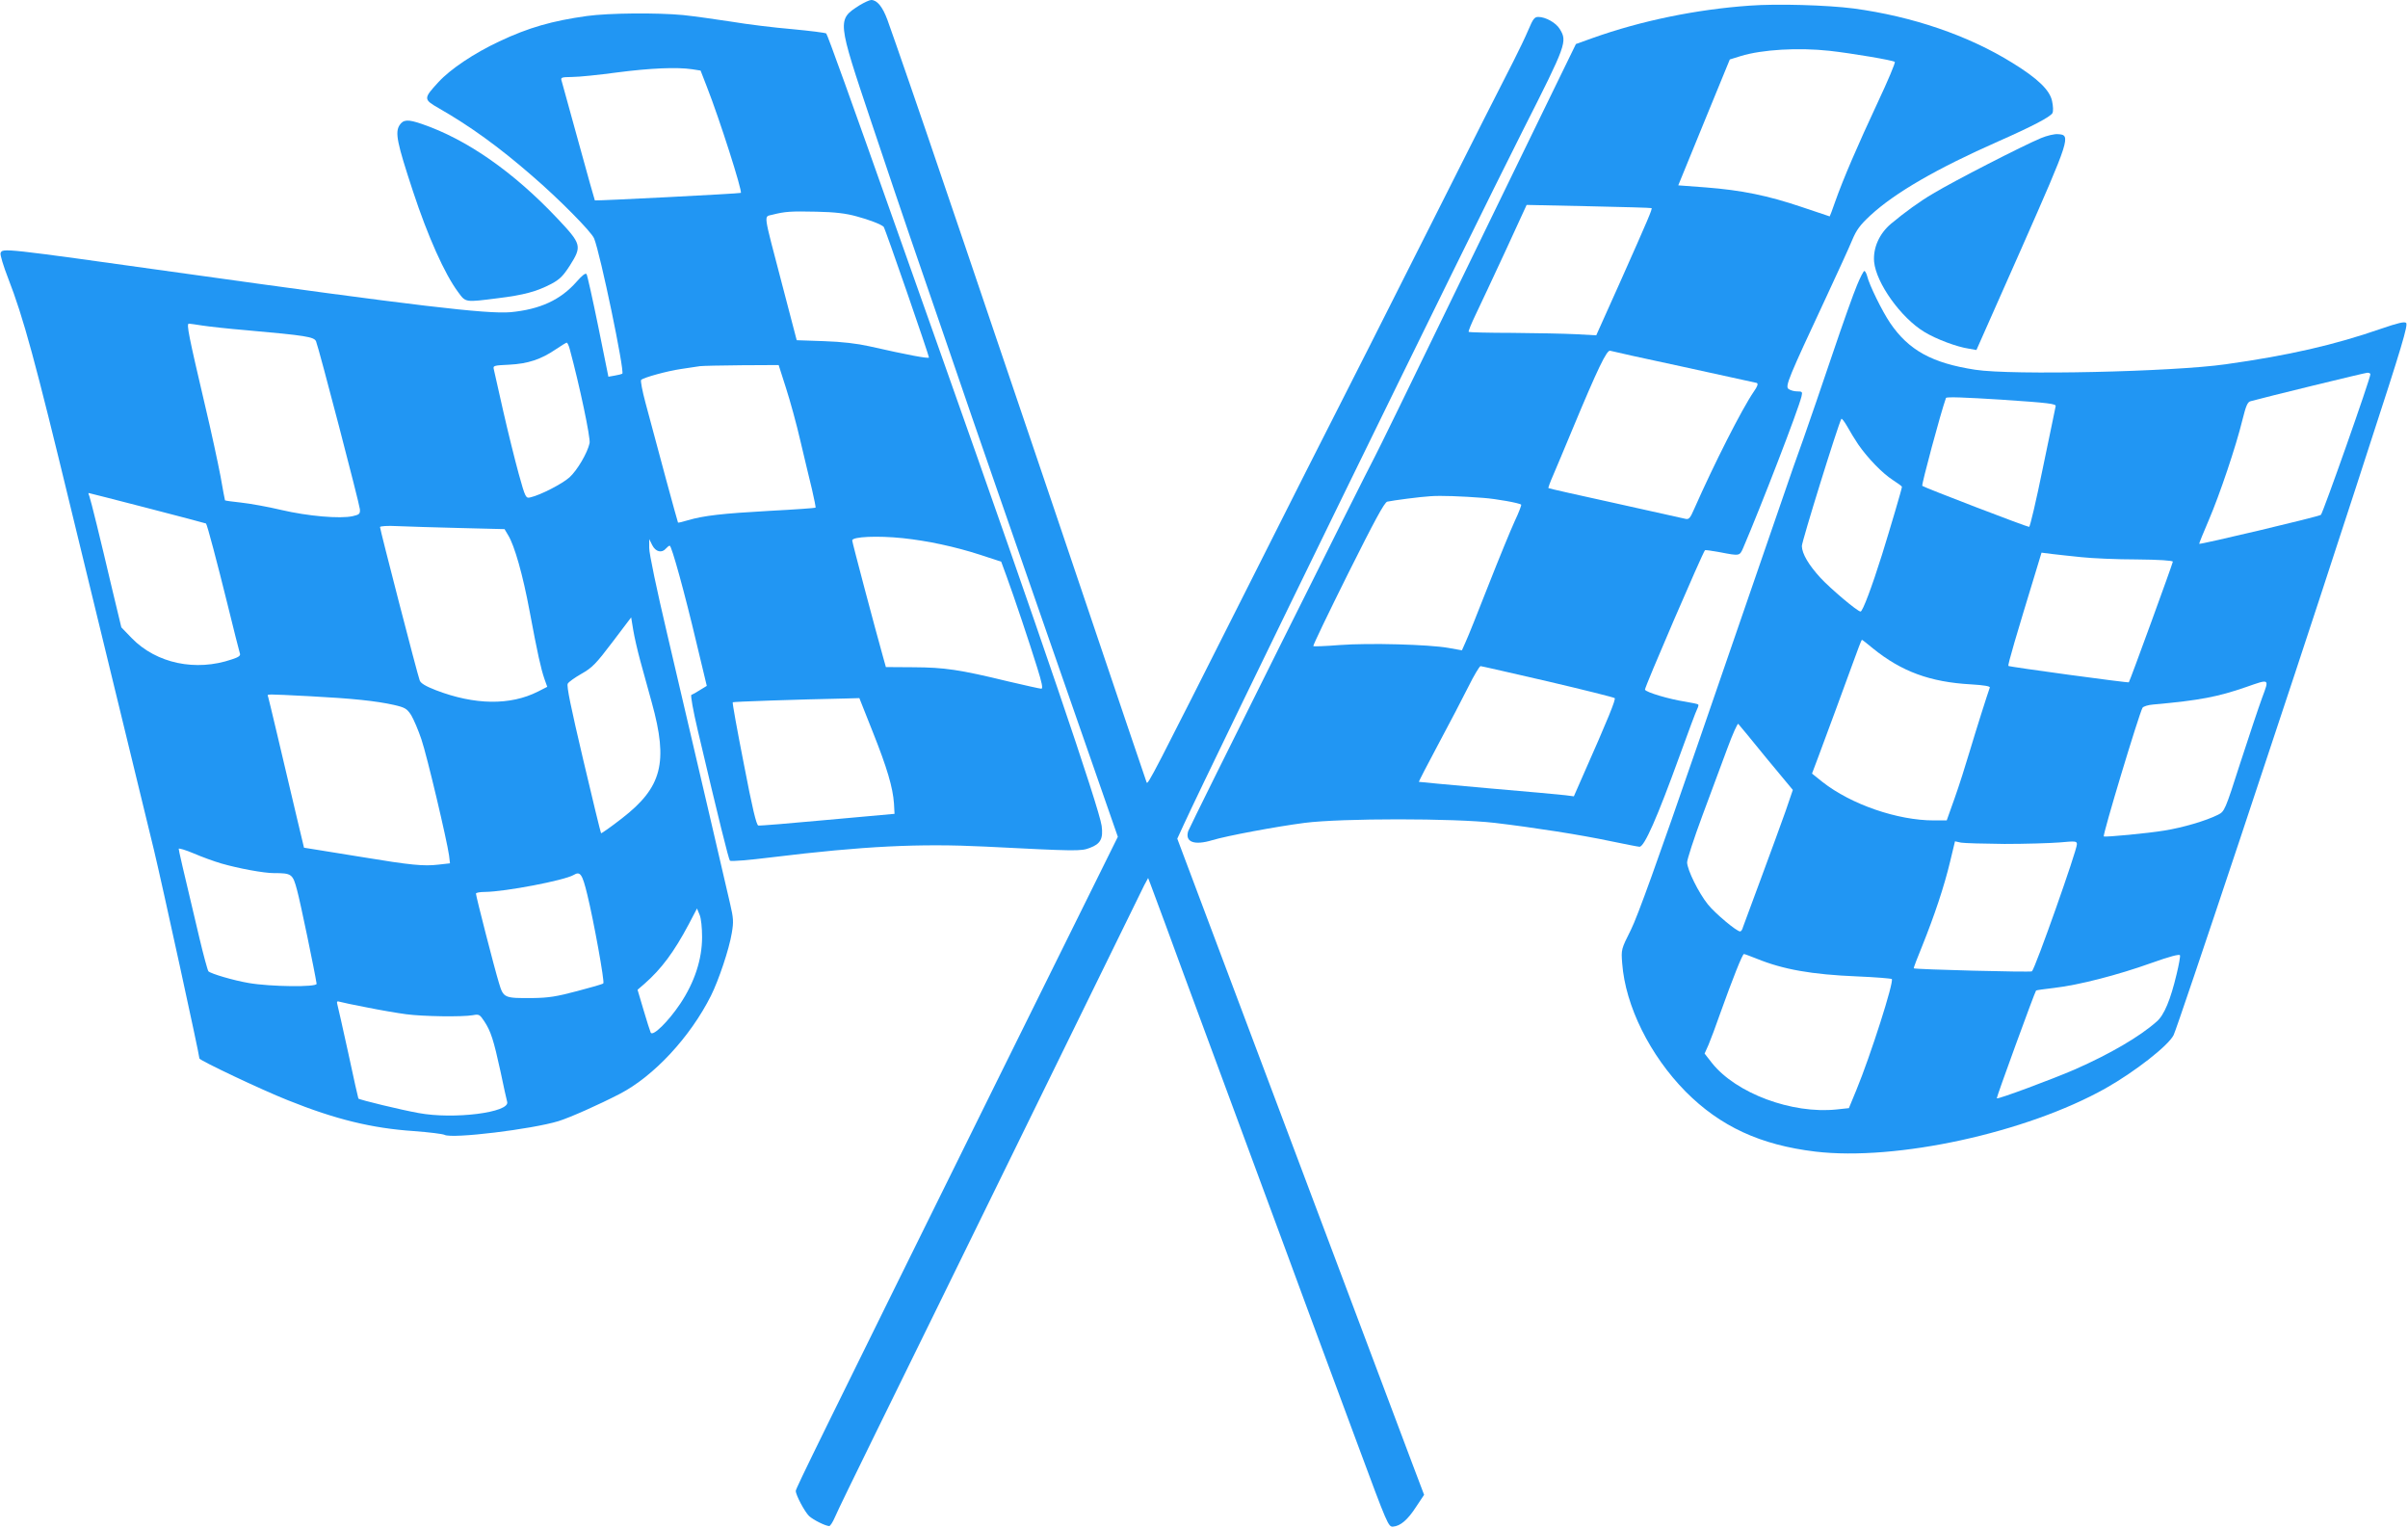
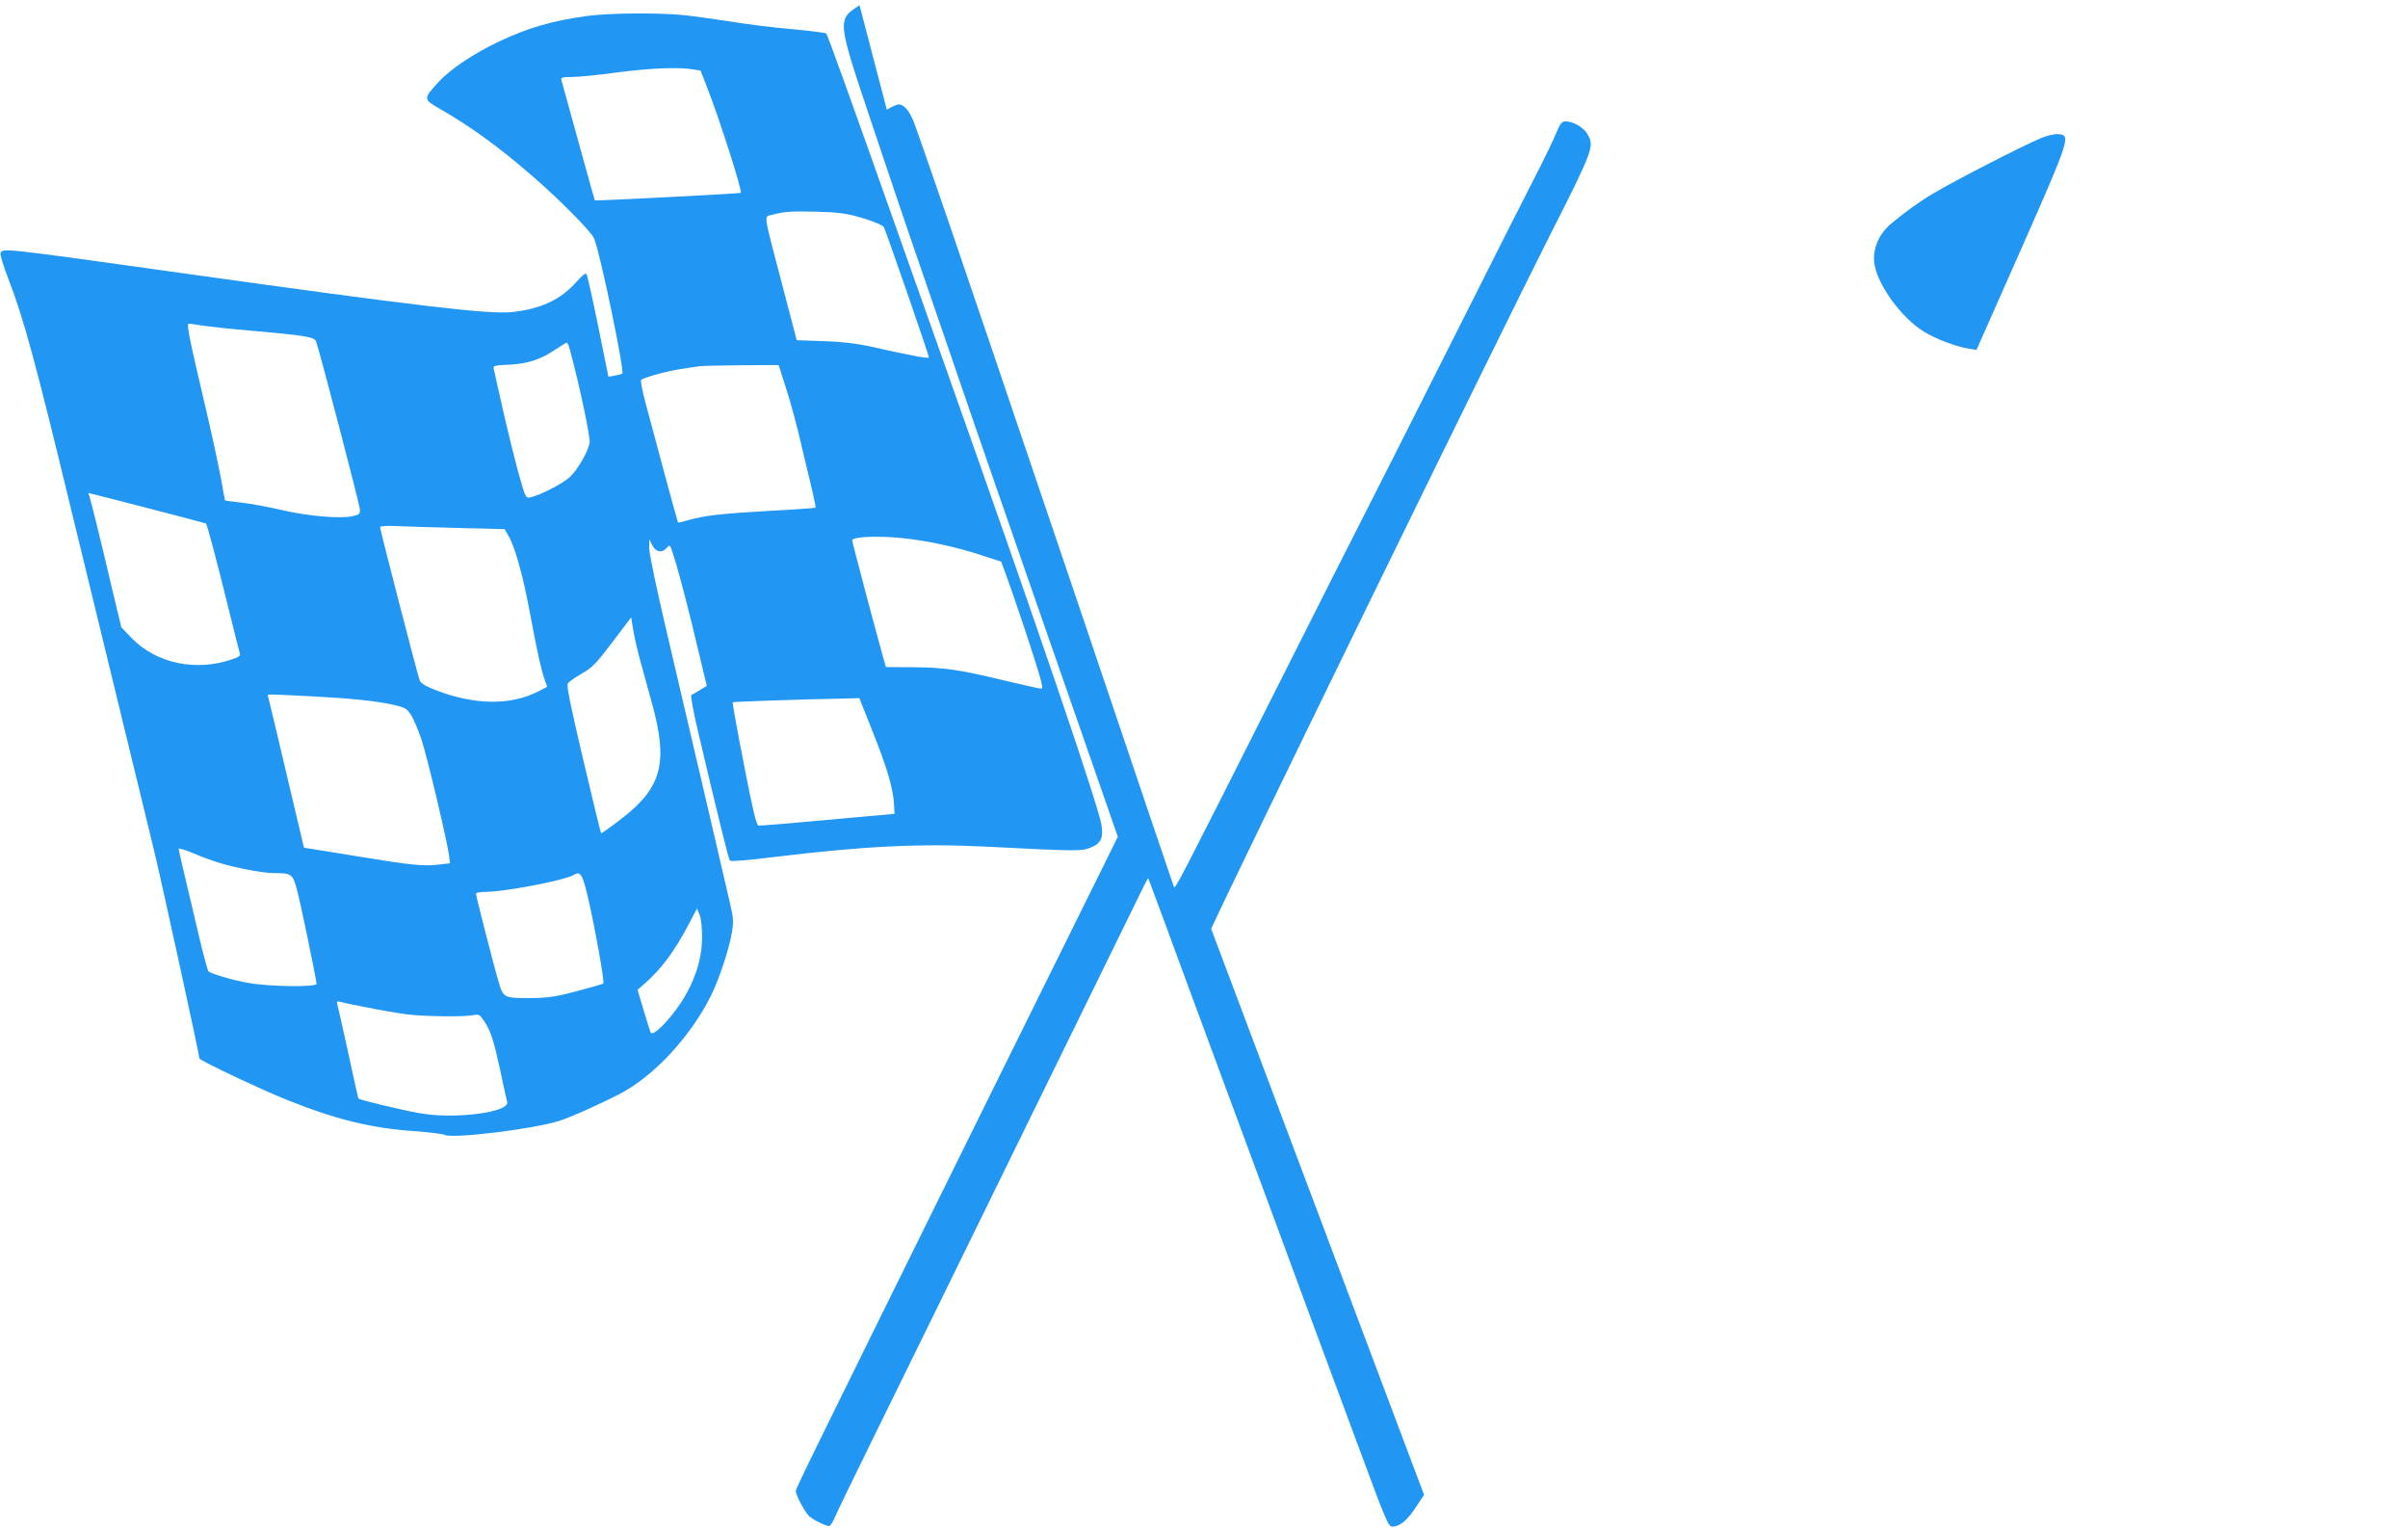
<svg xmlns="http://www.w3.org/2000/svg" version="1.0" width="1280pt" height="812pt" viewBox="0 0 1280 812" preserveAspectRatio="xMidYMid meet">
  <g transform="translate(0,812) scale(0.1,-0.1)" fill="#2196f3" stroke="none">
-     <path d="M4569 8092 c-120 -77 -120 -76 63 -622 80 -239 173 -514 206 -610 82 -237 273 -795 328 -955 24 -71 209 -603 410 -1181 l366 -1051 -643 -1299 c-942 -1906 -1069 -2164 -1069 -2177 0 -23 48 -112 71 -134 23 -21 88 -53 107 -53 5 0 19 21 30 47 11 27 109 228 217 448 109 220 469 956 802 1635 333 679 614 1253 625 1275 l21 39 13 -34 c7 -19 42 -114 78 -210 35 -96 141 -384 236 -640 186 -503 200 -541 405 -1095 75 -203 156 -424 181 -490 24 -66 116 -313 204 -550 155 -418 160 -430 185 -428 39 3 78 36 123 106 l42 63 -64 169 c-66 176 -529 1407 -758 2015 -71 190 -211 561 -310 824 l-180 479 35 76 c145 316 1523 3137 1803 3690 231 456 236 470 195 537 -20 33 -75 64 -114 64 -20 0 -28 -10 -52 -67 -16 -38 -52 -113 -80 -168 -29 -55 -236 -464 -460 -910 -224 -445 -438 -868 -475 -940 -37 -71 -253 -499 -480 -950 -504 -1000 -529 -1049 -535 -1033 -8 21 -113 333 -505 1493 -60 176 -194 574 -300 885 -105 311 -231 682 -280 825 -108 320 -259 756 -293 850 -26 70 -55 105 -86 105 -9 0 -37 -13 -62 -28z" />
-     <path d="M9300 8090 c-283 -20 -576 -80 -834 -172 l-89 -32 -139 -285 c-77 -157 -313 -644 -526 -1081 -212 -437 -394 -810 -405 -829 -39 -71 -985 -1967 -991 -1988 -18 -58 32 -77 128 -48 76 23 337 72 491 92 197 25 792 25 1010 0 210 -25 455 -63 620 -98 77 -16 144 -29 150 -29 26 0 94 155 212 480 47 129 89 243 95 253 5 10 8 21 5 23 -2 3 -33 9 -68 15 -86 13 -210 50 -215 64 -4 8 307 729 319 741 2 2 38 -3 81 -11 104 -20 103 -20 122 23 96 224 293 734 310 805 6 25 4 27 -23 27 -16 0 -37 6 -46 13 -19 14 1 61 200 487 60 129 123 266 138 303 23 55 42 81 97 132 130 120 352 249 683 395 179 79 274 129 285 149 5 10 4 36 -2 64 -12 58 -76 120 -211 203 -235 146 -532 247 -844 289 -140 18 -407 26 -553 15z m425 -240 c116 -13 338 -50 347 -59 4 -4 -37 -101 -91 -216 -106 -227 -183 -405 -226 -527 -15 -43 -28 -78 -29 -78 0 0 -67 22 -149 50 -181 61 -318 89 -509 104 l-147 11 137 335 137 334 58 18 c114 35 306 46 472 28z m-946 -836 c5 -4 -16 -54 -167 -393 l-127 -283 -110 6 c-60 3 -212 6 -337 7 -124 0 -228 3 -231 5 -3 3 14 44 37 92 23 48 94 199 157 335 l114 248 330 -7 c182 -4 332 -8 334 -10z m171 -844 c206 -45 381 -83 388 -85 9 -4 5 -17 -16 -47 -63 -92 -211 -384 -316 -622 -22 -51 -29 -58 -48 -53 -13 3 -180 40 -373 83 -192 42 -352 78 -354 80 -2 2 9 32 24 66 15 35 61 144 102 243 137 329 184 426 202 421 9 -3 185 -42 391 -86z m-1065 -696 c68 -5 192 -27 201 -36 2 -3 -13 -43 -35 -89 -21 -46 -84 -199 -139 -339 -55 -140 -109 -276 -121 -301 l-20 -45 -73 13 c-103 18 -418 27 -578 15 -74 -6 -137 -8 -139 -6 -3 3 80 175 184 384 143 286 194 380 209 384 33 7 176 26 231 29 53 4 162 0 280 -9z m342 -975 c192 -45 352 -85 356 -89 7 -6 -33 -106 -174 -424 l-43 -98 -46 6 c-25 3 -209 20 -410 37 -201 18 -366 33 -368 34 -1 1 45 91 103 199 58 108 130 246 160 306 30 61 60 110 65 110 5 0 166 -37 357 -81z" />
+     <path d="M4569 8092 c-120 -77 -120 -76 63 -622 80 -239 173 -514 206 -610 82 -237 273 -795 328 -955 24 -71 209 -603 410 -1181 l366 -1051 -643 -1299 c-942 -1906 -1069 -2164 -1069 -2177 0 -23 48 -112 71 -134 23 -21 88 -53 107 -53 5 0 19 21 30 47 11 27 109 228 217 448 109 220 469 956 802 1635 333 679 614 1253 625 1275 l21 39 13 -34 c7 -19 42 -114 78 -210 35 -96 141 -384 236 -640 186 -503 200 -541 405 -1095 75 -203 156 -424 181 -490 24 -66 116 -313 204 -550 155 -418 160 -430 185 -428 39 3 78 36 123 106 l42 63 -64 169 c-66 176 -529 1407 -758 2015 -71 190 -211 561 -310 824 c145 316 1523 3137 1803 3690 231 456 236 470 195 537 -20 33 -75 64 -114 64 -20 0 -28 -10 -52 -67 -16 -38 -52 -113 -80 -168 -29 -55 -236 -464 -460 -910 -224 -445 -438 -868 -475 -940 -37 -71 -253 -499 -480 -950 -504 -1000 -529 -1049 -535 -1033 -8 21 -113 333 -505 1493 -60 176 -194 574 -300 885 -105 311 -231 682 -280 825 -108 320 -259 756 -293 850 -26 70 -55 105 -86 105 -9 0 -37 -13 -62 -28z" />
    <path d="M3120 8035 c-185 -26 -309 -61 -466 -135 -134 -63 -260 -147 -324 -217 -80 -87 -80 -91 4 -139 164 -94 317 -204 494 -358 142 -122 316 -298 330 -333 33 -80 163 -706 150 -719 -3 -2 -21 -7 -40 -10 l-34 -6 -54 267 c-30 147 -58 272 -62 278 -5 8 -23 -6 -52 -39 -86 -98 -195 -148 -351 -163 -125 -11 -501 33 -1765 210 -943 132 -936 131 -947 104 -3 -9 15 -69 40 -133 82 -211 143 -435 337 -1237 51 -209 132 -542 180 -740 142 -583 206 -847 259 -1065 42 -175 241 -1086 241 -1105 0 -10 331 -167 470 -222 254 -102 447 -149 670 -164 80 -6 153 -15 163 -20 40 -22 466 30 606 73 61 19 214 87 326 145 181 94 374 302 484 521 41 82 97 248 111 334 10 59 9 78 -9 155 -21 93 -174 748 -335 1436 -54 229 -96 428 -95 455 l0 47 16 -32 c18 -36 51 -44 73 -18 7 8 16 15 20 15 10 0 79 -249 143 -520 l54 -225 -36 -22 c-20 -13 -40 -24 -46 -26 -5 -2 9 -82 34 -188 112 -476 164 -685 171 -693 5 -5 101 3 222 18 491 60 786 74 1133 57 492 -25 511 -25 558 -7 57 21 72 49 63 117 -13 95 -333 1035 -841 2469 -75 212 -190 536 -255 720 -235 665 -361 1015 -368 1022 -4 4 -85 14 -180 23 -96 8 -242 26 -325 40 -84 13 -199 29 -256 35 -138 13 -394 11 -511 -5z m559 -283 l45 -7 33 -85 c68 -173 190 -556 181 -565 -4 -4 -771 -43 -776 -40 -1 1 -40 139 -86 307 -46 167 -87 314 -90 326 -7 21 -4 22 56 23 35 0 142 11 238 24 177 23 318 29 399 17z m875 -782 c64 -17 127 -41 143 -55 7 -5 243 -689 241 -695 -3 -7 -110 13 -318 60 -62 14 -145 24 -240 27 l-145 5 -79 302 c-101 387 -97 352 -50 365 68 17 96 19 234 16 98 -2 157 -9 214 -25z m-3479 -580 c32 -5 138 -17 235 -25 315 -28 360 -35 370 -59 15 -36 231 -864 233 -892 2 -25 -3 -29 -38 -37 -67 -15 -239 0 -380 33 -71 17 -167 34 -213 39 -46 5 -84 10 -86 12 -1 2 -12 60 -24 129 -13 68 -49 237 -82 375 -87 371 -100 435 -86 435 6 0 38 -5 71 -10z m1954 -127 c52 -192 111 -472 105 -498 -11 -51 -65 -144 -107 -182 -38 -34 -154 -94 -207 -106 -25 -6 -27 -4 -63 126 -20 73 -57 222 -82 332 -25 110 -47 210 -50 222 -5 20 -1 21 83 25 98 5 168 28 247 82 28 19 53 34 57 35 4 1 12 -16 17 -36z m1149 -205 c22 -68 57 -195 77 -283 21 -88 48 -203 61 -255 12 -52 21 -96 19 -98 -2 -2 -113 -10 -247 -17 -250 -14 -347 -25 -432 -50 -27 -8 -50 -14 -52 -12 -2 2 -109 395 -173 637 -17 63 -27 117 -23 121 14 13 137 47 212 58 41 6 86 13 100 15 14 2 114 4 222 5 l197 1 39 -122z m-3394 -638 c170 -44 310 -81 311 -82 7 -8 60 -210 114 -428 33 -135 63 -253 66 -262 5 -12 -5 -20 -42 -32 -192 -66 -401 -22 -532 112 l-56 58 -49 204 c-64 273 -113 471 -121 493 -4 9 -6 17 -4 17 2 0 143 -36 313 -80z m1659 -106 l239 -6 19 -32 c34 -55 78 -210 114 -403 43 -230 60 -305 79 -361 l15 -42 -49 -25 c-148 -75 -337 -72 -543 7 -54 21 -81 37 -86 52 -11 27 -211 802 -211 815 0 5 39 8 93 5 50 -2 199 -7 330 -10z m2356 -54 c132 -14 277 -45 410 -88 l113 -37 29 -79 c42 -115 122 -354 162 -483 26 -83 32 -113 22 -113 -7 0 -87 18 -177 39 -259 63 -338 74 -501 75 l-148 1 -14 50 c-45 160 -165 613 -165 623 0 20 135 26 269 12z m-1396 -650 c14 -52 42 -153 62 -225 88 -318 54 -449 -159 -614 -59 -46 -109 -81 -111 -79 -2 2 -45 178 -95 391 -66 281 -89 391 -82 404 6 10 39 33 74 53 55 31 76 52 163 167 l100 132 11 -67 c6 -37 23 -110 37 -162z m-1755 -190 c228 -12 350 -25 445 -46 61 -14 70 -20 93 -55 13 -22 38 -80 54 -128 30 -88 136 -537 147 -617 l5 -42 -62 -7 c-78 -9 -144 -3 -410 41 -118 19 -235 38 -260 42 l-44 7 -37 155 c-82 348 -150 636 -154 648 -5 15 -19 14 223 2z m2991 -189 c77 -193 107 -296 113 -381 l3 -55 -355 -32 c-195 -18 -361 -32 -369 -30 -10 1 -32 92 -77 327 -35 178 -62 326 -59 328 3 3 345 15 602 20 l71 2 71 -179z m-3462 -700 c90 -26 225 -51 278 -51 96 0 101 -4 124 -90 17 -61 94 -433 104 -498 3 -19 -246 -16 -361 4 -82 14 -200 49 -214 62 -4 4 -26 84 -48 177 -92 387 -110 466 -110 474 0 5 36 -6 79 -24 44 -19 110 -43 148 -54z m1945 -166 c34 -139 93 -464 85 -471 -3 -4 -66 -22 -139 -41 -109 -29 -152 -36 -238 -37 -150 -1 -154 0 -178 81 -24 78 -122 460 -122 474 0 5 21 9 48 9 107 1 421 61 471 90 35 21 46 7 73 -105z m610 -225 c0 -118 -40 -240 -116 -354 -63 -94 -145 -175 -157 -154 -3 7 -21 61 -38 120 l-32 108 37 32 c90 79 157 169 235 316 l44 84 14 -34 c8 -19 13 -69 13 -118z m-1781 -374 c69 -14 163 -30 208 -36 90 -12 299 -15 355 -5 32 6 36 4 60 -32 35 -53 50 -100 86 -265 16 -79 33 -152 36 -164 15 -56 -284 -94 -471 -59 -90 16 -314 70 -320 77 -1 1 -26 111 -54 243 -29 132 -55 248 -58 258 -4 15 -1 18 14 13 10 -3 75 -17 144 -30z" />
-     <path d="M2124 7455 c-25 -39 -14 -93 71 -351 79 -240 169 -441 240 -536 41 -56 36 -55 210 -33 140 17 208 36 285 76 45 24 63 42 98 96 67 106 64 115 -68 255 -232 245 -478 417 -717 499 -75 26 -99 24 -119 -6z" />
    <path d="M10849 7386 c-98 -41 -459 -226 -574 -295 -70 -41 -150 -99 -223 -160 -63 -53 -96 -129 -90 -202 11 -114 143 -298 267 -373 62 -38 174 -80 237 -89 l40 -7 238 537 c261 591 265 606 196 610 -19 2 -60 -8 -91 -21z" />
-     <path d="M9871 6604 c-18 -42 -77 -208 -131 -368 -54 -160 -123 -361 -153 -446 -31 -85 -79 -222 -107 -305 -28 -82 -73 -213 -100 -290 -27 -77 -186 -539 -354 -1027 -216 -626 -321 -918 -357 -990 -51 -102 -52 -103 -46 -178 17 -226 147 -488 337 -681 184 -185 397 -284 690 -319 429 -51 1121 100 1542 336 156 88 334 227 362 283 21 41 630 1867 894 2681 39 118 102 312 140 430 179 548 213 663 202 674 -8 8 -43 0 -133 -31 -248 -86 -491 -142 -827 -189 -283 -40 -1136 -59 -1330 -29 -229 35 -354 103 -453 249 -42 62 -111 202 -122 249 -4 15 -11 27 -15 27 -4 0 -22 -34 -39 -76z m2729 -473 c0 -23 -251 -735 -263 -747 -8 -9 -647 -160 -647 -154 0 4 23 61 51 126 58 135 145 393 179 533 19 76 27 95 44 99 75 21 604 150 619 151 9 1 17 -3 17 -8z m-1673 -170 c-2 -9 -32 -157 -68 -328 -35 -172 -68 -313 -73 -313 -13 0 -560 210 -568 218 -5 5 98 389 126 467 2 7 104 3 295 -9 254 -17 292 -22 288 -35z m-1050 -202 c51 -74 129 -154 183 -189 28 -18 50 -34 50 -37 0 -10 -62 -219 -106 -361 -54 -172 -103 -302 -114 -302 -16 0 -157 119 -213 179 -63 69 -98 128 -99 169 -1 22 193 647 210 676 2 4 16 -14 31 -40 15 -27 41 -70 58 -95z m1187 -600 c56 -6 188 -12 293 -12 121 -1 193 -6 193 -12 0 -8 -229 -637 -234 -641 -3 -4 -636 82 -640 87 -5 4 40 156 149 513 l27 89 55 -7 c31 -4 101 -11 157 -17z m-1108 -485 c152 -123 304 -179 522 -191 68 -4 102 -10 99 -17 -14 -39 -72 -222 -106 -336 -22 -74 -58 -188 -81 -252 l-42 -118 -68 0 c-194 0 -440 85 -592 204 l-56 45 35 93 c53 141 129 349 181 491 25 70 47 127 49 127 2 0 28 -20 59 -46z m2069 -261 c-18 -49 -70 -204 -116 -346 -82 -256 -84 -259 -119 -277 -64 -32 -186 -68 -286 -84 -84 -14 -314 -36 -321 -31 -8 5 188 654 206 684 5 7 30 15 57 17 247 22 344 41 494 93 126 44 123 46 85 -56z m-2637 -320 l142 -171 -39 -114 c-22 -62 -80 -221 -129 -353 -49 -132 -93 -250 -97 -262 -3 -13 -10 -23 -15 -23 -19 0 -132 95 -171 143 -50 62 -110 184 -111 224 0 15 36 127 81 248 45 121 105 282 133 358 28 76 54 134 58 130 4 -4 71 -85 148 -180z m1267 -458 c110 0 242 4 293 8 86 8 92 7 92 -10 0 -32 -220 -656 -239 -675 -6 -6 -621 10 -628 16 -2 2 19 56 46 122 63 157 115 311 147 445 l26 108 32 -7 c17 -3 121 -6 231 -7z m915 -692 c-32 -135 -66 -218 -106 -252 -90 -80 -248 -172 -434 -254 -120 -52 -410 -160 -416 -154 -3 3 203 568 209 573 2 2 45 8 97 14 130 15 336 68 515 132 98 35 151 49 153 41 2 -6 -6 -51 -18 -100z m-2234 83 c142 -58 293 -85 537 -95 97 -4 180 -11 183 -14 13 -13 -114 -410 -188 -589 l-40 -97 -65 -7 c-238 -25 -535 86 -663 247 l-39 50 21 47 c11 26 40 103 64 172 63 176 116 310 124 310 4 0 33 -11 66 -24z" />
  </g>
</svg>